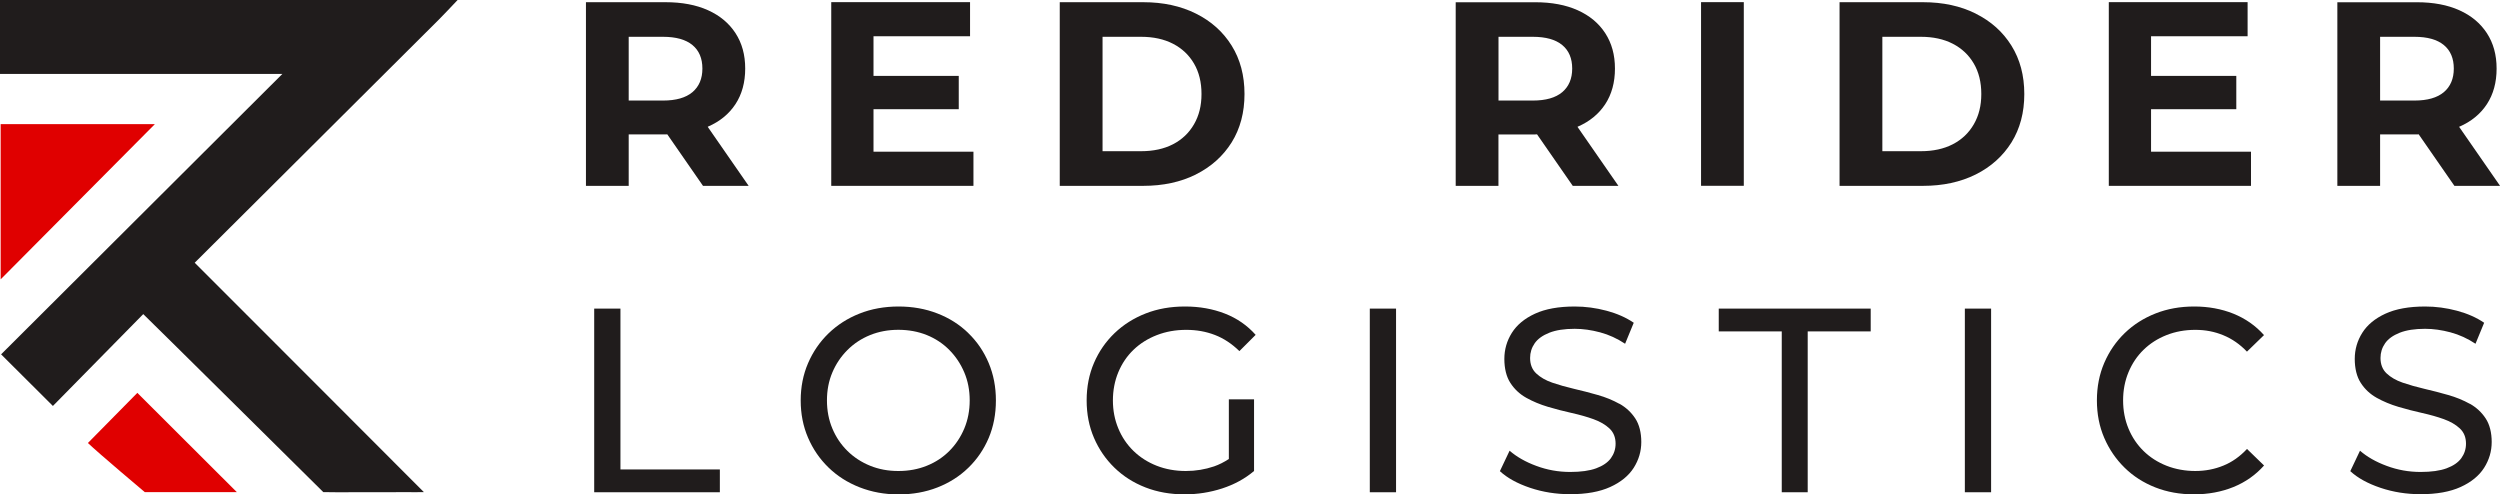
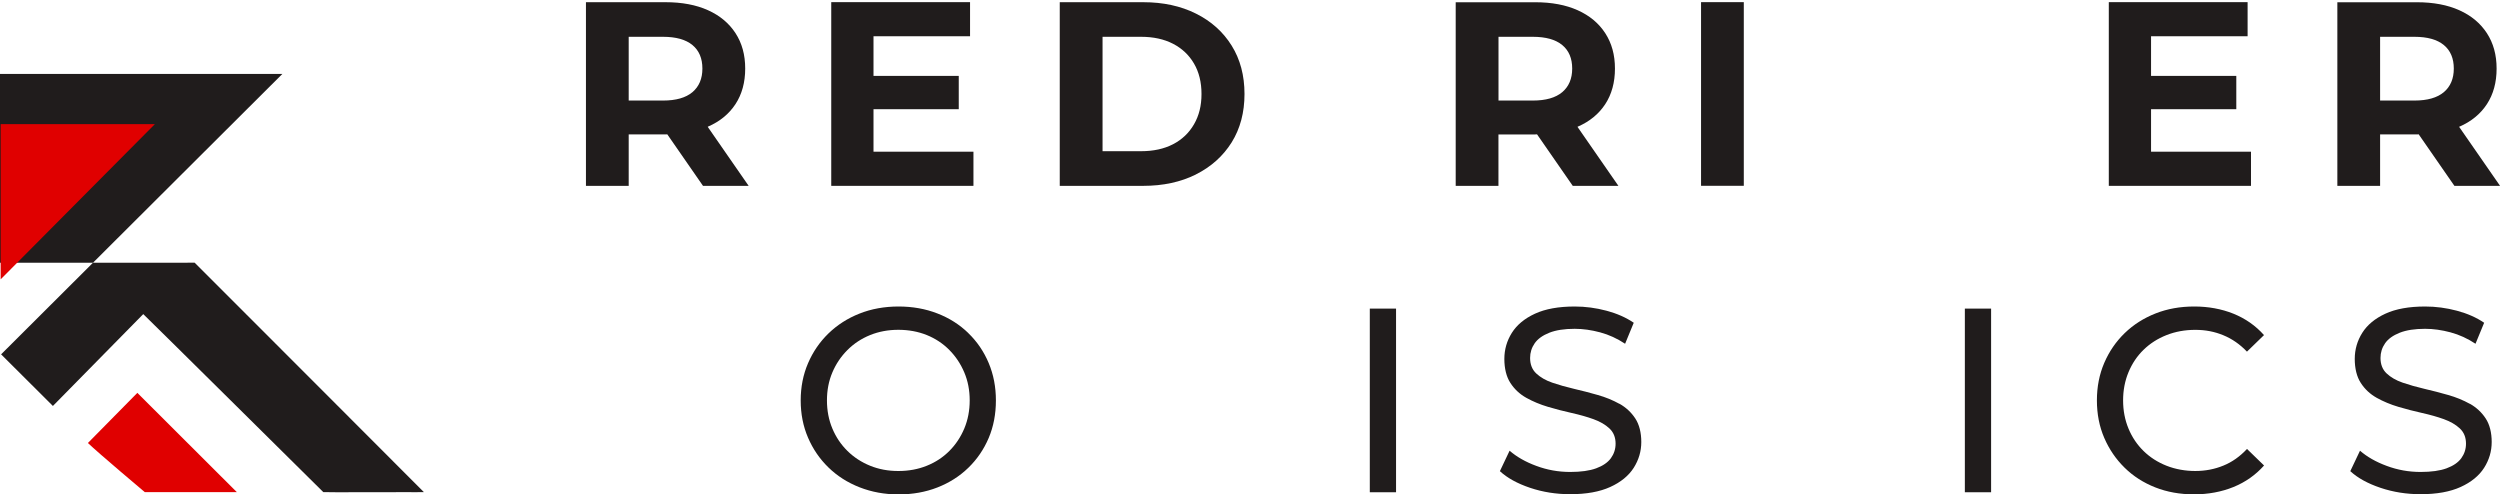
<svg xmlns="http://www.w3.org/2000/svg" id="Layer_1" data-name="Layer 1" viewBox="0 0 500 98.87">
  <defs>
    <style>      .cls-1 {        fill: #201c1c;      }      .cls-1, .cls-2 {        stroke-width: 0px;      }      .cls-2 {        fill: #e00000;      }    </style>
  </defs>
-   <path class="cls-1" d="M38.93,52.54s45.11,45.11,45.84,45.88c-.75.04-2.98.01-2.98.01l-14.45.02-2.68-.03S29.57,63.67,28.65,62.82c-6.12,6.22-12.1,12.31-18.07,18.37-3.55-3.54-6.92-6.88-10.36-10.32C18.75,52.38,56.24,15.02,56.47,14.79H0V0h91.52c-1.42,1.48-2.58,2.76-3.8,3.97-15.53,15.47-48.78,48.58-48.78,48.58Z" />
+   <path class="cls-1" d="M38.93,52.54s45.11,45.11,45.84,45.88c-.75.04-2.98.01-2.98.01l-14.45.02-2.68-.03S29.57,63.67,28.65,62.82c-6.12,6.22-12.1,12.31-18.07,18.37-3.55-3.54-6.92-6.88-10.36-10.32C18.75,52.38,56.24,15.02,56.47,14.79H0V0c-1.42,1.48-2.58,2.76-3.8,3.97-15.53,15.47-48.78,48.58-48.78,48.58Z" />
  <path class="cls-2" d="M30.98,24.82C20.71,35.15,10.43,45.5.13,55.87v-31.04h30.85Z" />
  <path class="cls-2" d="M47.37,98.42h-5.11c-3.3,0-8.7,0-8.7,0h-4.61s-9.28-7.81-11.37-9.82c3.55-3.6,6.77-6.87,9.89-10.03,6.49,6.5,13.19,13.15,19.89,19.85Z" />
  <g>
    <path class="cls-1" d="M141.59,25.33c2.38-1.03,4.22-2.54,5.51-4.51,1.29-1.97,1.94-4.35,1.94-7.11s-.65-5.09-1.94-7.08c-1.3-1.99-3.13-3.52-5.51-4.59-2.38-1.07-5.21-1.6-8.5-1.6h-15.9v36.73h8.55v-10.29h7.35c.13,0,.24-.01.37-.01l7.14,10.3h9.13l-8.19-11.81s.04-.01.05-.02ZM138.49,9.01c1.33,1.1,1.99,2.67,1.99,4.7s-.67,3.6-1.99,4.72c-1.33,1.12-3.29,1.68-5.88,1.68h-6.87V7.36h6.87c2.59,0,4.55.55,5.88,1.65Z" />
    <polygon class="cls-1" points="194.69 30.34 174.7 30.34 174.7 21.84 191.75 21.84 191.75 15.18 174.7 15.18 174.7 7.25 194.01 7.25 194.01 .43 166.25 .43 166.25 37.17 194.69 37.17 194.69 30.34" />
    <path class="cls-1" d="M239.19,34.88c3.04-1.52,5.42-3.66,7.14-6.4,1.71-2.75,2.57-5.97,2.57-9.68s-.86-6.94-2.57-9.68c-1.71-2.75-4.09-4.88-7.14-6.4-3.04-1.52-6.56-2.28-10.55-2.28h-16.69v36.73h16.69c3.99,0,7.5-.76,10.55-2.28ZM220.51,30.24V7.36h7.71c2.45,0,4.57.46,6.38,1.39,1.8.93,3.2,2.25,4.2,3.96,1,1.71,1.5,3.74,1.5,6.09s-.5,4.33-1.5,6.06c-1,1.73-2.4,3.06-4.2,3.99-1.8.93-3.93,1.39-6.38,1.39h-7.71Z" />
    <path class="cls-1" d="M307.04,26.88c.13,0,.24-.01.37-.01l7.14,10.3h9.13l-8.19-11.81s.04-.01.05-.02c2.38-1.03,4.22-2.54,5.51-4.51,1.29-1.97,1.94-4.35,1.94-7.11s-.65-5.09-1.94-7.08c-1.29-1.99-3.13-3.52-5.51-4.59-2.38-1.07-5.21-1.6-8.5-1.6h-15.9v36.73h8.55v-10.29h7.35ZM312.45,9.01c1.33,1.1,1.99,2.67,1.99,4.7s-.67,3.6-1.99,4.72c-1.33,1.12-3.29,1.68-5.88,1.68h-6.87V7.36h6.87c2.59,0,4.55.55,5.88,1.65Z" />
    <rect class="cls-1" x="340.21" y=".43" width="8.55" height="36.73" />
-     <path class="cls-1" d="M395.15,2.72c-3.04-1.52-6.56-2.28-10.55-2.28h-16.69v36.73h16.69c3.99,0,7.5-.76,10.55-2.28,3.04-1.52,5.42-3.66,7.14-6.4,1.71-2.75,2.57-5.97,2.57-9.68s-.86-6.94-2.57-9.68c-1.71-2.75-4.09-4.88-7.14-6.4ZM394.76,24.86c-1,1.73-2.4,3.06-4.2,3.99-1.8.93-3.93,1.39-6.38,1.39h-7.71V7.36h7.71c2.45,0,4.57.46,6.38,1.39,1.8.93,3.2,2.25,4.2,3.96,1,1.71,1.5,3.74,1.5,6.09s-.5,4.33-1.5,6.06Z" />
    <polygon class="cls-1" points="450.2 30.34 430.21 30.34 430.21 21.84 447.26 21.84 447.26 15.18 430.21 15.18 430.21 7.25 449.52 7.25 449.52 .43 421.76 .43 421.76 37.17 450.2 37.17 450.2 30.34" />
    <path class="cls-1" d="M476.02,26.88h7.35c.13,0,.24-.01.37-.01l7.14,10.3h9.13l-8.19-11.81s.04-.01.05-.02c2.38-1.03,4.22-2.54,5.51-4.51,1.29-1.97,1.94-4.35,1.94-7.11s-.65-5.09-1.94-7.08c-1.3-1.99-3.13-3.52-5.51-4.59-2.38-1.07-5.21-1.6-8.5-1.6h-15.9v36.73h8.55v-10.29ZM488.77,9.01c1.33,1.1,1.99,2.67,1.99,4.7s-.67,3.6-1.99,4.72c-1.33,1.12-3.29,1.68-5.88,1.68h-6.87V7.36h6.87c2.59,0,4.55.55,5.88,1.65Z" />
-     <polygon class="cls-1" points="124.09 61.72 118.84 61.72 118.84 98.45 143.97 98.45 143.97 93.89 124.09 93.89 124.09 61.72" />
    <path class="cls-1" d="M193.67,66.62c-1.75-1.7-3.81-3.01-6.19-3.93-2.38-.93-4.97-1.39-7.77-1.39s-5.44.47-7.82,1.42c-2.38.94-4.44,2.27-6.19,3.96-1.75,1.7-3.11,3.68-4.09,5.96-.98,2.27-1.47,4.76-1.47,7.45s.49,5.18,1.47,7.45c.98,2.28,2.34,4.26,4.09,5.96,1.75,1.7,3.82,3.02,6.22,3.96,2.4.94,4.99,1.42,7.79,1.42s5.39-.46,7.77-1.39c2.38-.93,4.44-2.24,6.19-3.94,1.75-1.7,3.1-3.68,4.07-5.96.96-2.27,1.44-4.78,1.44-7.5s-.48-5.19-1.44-7.48c-.96-2.29-2.32-4.29-4.07-5.98ZM192.86,85.7c-.72,1.71-1.71,3.21-2.99,4.49-1.28,1.28-2.78,2.27-4.51,2.96-1.73.7-3.63,1.05-5.69,1.05s-3.91-.35-5.64-1.05c-1.73-.7-3.25-1.69-4.54-2.96-1.3-1.28-2.3-2.77-3.02-4.49-.72-1.71-1.08-3.59-1.08-5.62s.36-3.89,1.08-5.59c.72-1.7,1.72-3.19,3.02-4.49,1.29-1.29,2.81-2.29,4.54-2.99,1.73-.7,3.61-1.05,5.64-1.05s3.96.35,5.69,1.05c1.73.7,3.24,1.7,4.51,2.99,1.28,1.29,2.27,2.79,2.99,4.49.72,1.7,1.08,3.56,1.08,5.59s-.36,3.9-1.08,5.62Z" />
-     <path class="cls-1" d="M226.7,69.96c1.31-1.26,2.87-2.24,4.67-2.94,1.8-.7,3.75-1.05,5.85-1.05s3.98.34,5.75,1.02c1.77.68,3.4,1.76,4.91,3.23l3.25-3.25c-1.68-1.89-3.73-3.31-6.14-4.25-2.41-.94-5.07-1.42-7.98-1.42s-5.49.46-7.87,1.39c-2.38.93-4.45,2.24-6.22,3.93-1.77,1.7-3.14,3.68-4.12,5.96-.98,2.27-1.47,4.78-1.47,7.5s.49,5.23,1.47,7.5c.98,2.28,2.34,4.26,4.09,5.96,1.75,1.7,3.81,3.01,6.19,3.94,2.38.93,4.99,1.39,7.82,1.39,2.59,0,5.1-.39,7.53-1.18,2.43-.79,4.56-1.95,6.38-3.49v-14.33h-5.04v11.93c-.95.62-1.93,1.12-2.96,1.48-1.8.61-3.68.92-5.64.92-2.1,0-4.04-.35-5.83-1.05-1.78-.7-3.33-1.69-4.64-2.96-1.31-1.28-2.33-2.78-3.04-4.51-.72-1.73-1.08-3.59-1.08-5.59s.36-3.91,1.08-5.64c.72-1.73,1.73-3.23,3.04-4.49Z" />
    <rect class="cls-1" x="273.96" y="61.72" width="5.25" height="36.73" />
    <path class="cls-1" d="M323.89,80.77c-1.31-.73-2.76-1.33-4.36-1.78-1.59-.45-3.17-.87-4.75-1.23-1.57-.37-3.02-.78-4.33-1.23-1.31-.45-2.38-1.07-3.2-1.84-.82-.77-1.23-1.8-1.23-3.1,0-1.08.31-2.06.92-2.94.61-.87,1.58-1.57,2.91-2.1,1.33-.53,3.03-.79,5.09-.79,1.64,0,3.34.24,5.09.71,1.75.47,3.41,1.23,4.99,2.28l1.73-4.2c-1.54-1.05-3.36-1.85-5.46-2.41-2.1-.56-4.22-.84-6.35-.84-3.22,0-5.87.48-7.95,1.44-2.08.96-3.62,2.24-4.62,3.83-1,1.59-1.5,3.33-1.5,5.22s.4,3.56,1.21,4.8c.8,1.24,1.86,2.23,3.18,2.97,1.31.73,2.76,1.34,4.35,1.81,1.59.47,3.18.88,4.75,1.23,1.57.35,3.02.76,4.33,1.23,1.31.47,2.38,1.09,3.2,1.86.82.77,1.23,1.78,1.23,3.04,0,1.08-.32,2.05-.94,2.91-.63.86-1.61,1.53-2.94,2.02-1.33.49-3.06.73-5.2.73-2.34,0-4.6-.4-6.77-1.21-2.17-.8-3.95-1.82-5.35-3.04l-1.94,4.09c1.47,1.36,3.48,2.47,6.03,3.33,2.55.86,5.23,1.28,8.03,1.28,3.22,0,5.89-.48,8-1.44,2.12-.96,3.68-2.24,4.7-3.83,1.01-1.59,1.52-3.31,1.52-5.17s-.4-3.5-1.21-4.72c-.8-1.22-1.86-2.2-3.17-2.94Z" />
-     <polygon class="cls-1" points="343.75 66.28 356.35 66.28 356.35 98.45 361.54 98.45 361.54 66.28 374.14 66.28 374.14 61.72 343.75 61.72 343.75 66.28" />
    <rect class="cls-1" x="392.97" y="61.72" width="5.25" height="36.73" />
    <path class="cls-1" d="M428.71,69.96c1.29-1.26,2.82-2.24,4.59-2.94,1.77-.7,3.68-1.05,5.75-1.05s3.87.36,5.62,1.08c1.75.72,3.32,1.81,4.72,3.28l3.41-3.31c-1.68-1.89-3.72-3.31-6.11-4.28-2.4-.96-5.01-1.44-7.84-1.44s-5.38.46-7.74,1.39c-2.36.93-4.42,2.24-6.17,3.93-1.75,1.7-3.11,3.68-4.09,5.96s-1.47,4.78-1.47,7.5.49,5.23,1.47,7.5c.98,2.28,2.34,4.26,4.07,5.96,1.73,1.7,3.78,3.01,6.14,3.94,2.36.93,4.94,1.39,7.74,1.39s5.5-.49,7.9-1.47c2.4-.98,4.43-2.41,6.11-4.3l-3.41-3.31c-1.4,1.5-2.97,2.62-4.72,3.33-1.75.72-3.62,1.08-5.62,1.08s-3.98-.35-5.75-1.05c-1.77-.7-3.3-1.68-4.59-2.94-1.29-1.26-2.3-2.75-3.02-4.49-.72-1.73-1.08-3.61-1.08-5.64s.36-3.91,1.08-5.64c.72-1.73,1.72-3.23,3.02-4.49Z" />
    <path class="cls-1" d="M493.97,80.77c-1.31-.73-2.76-1.33-4.36-1.78-1.59-.45-3.17-.87-4.75-1.23-1.57-.37-3.02-.78-4.33-1.23-1.31-.45-2.38-1.07-3.2-1.84-.82-.77-1.23-1.8-1.23-3.1,0-1.08.31-2.06.92-2.94.61-.87,1.58-1.57,2.91-2.1,1.33-.53,3.03-.79,5.09-.79,1.64,0,3.34.24,5.09.71,1.75.47,3.41,1.23,4.99,2.28l1.73-4.2c-1.54-1.05-3.36-1.85-5.46-2.41-2.1-.56-4.22-.84-6.35-.84-3.22,0-5.87.48-7.95,1.44-2.08.96-3.62,2.24-4.62,3.83-1,1.59-1.5,3.33-1.5,5.22s.4,3.56,1.21,4.8c.8,1.24,1.86,2.23,3.18,2.97,1.31.73,2.76,1.34,4.35,1.81,1.59.47,3.18.88,4.75,1.23,1.57.35,3.02.76,4.33,1.23,1.31.47,2.38,1.09,3.2,1.86.82.77,1.23,1.78,1.23,3.04,0,1.08-.32,2.05-.94,2.91-.63.86-1.61,1.53-2.94,2.02-1.33.49-3.06.73-5.2.73-2.34,0-4.6-.4-6.77-1.21-2.17-.8-3.95-1.82-5.35-3.04l-1.94,4.09c1.47,1.36,3.48,2.47,6.03,3.33,2.55.86,5.23,1.28,8.03,1.28,3.22,0,5.89-.48,8-1.44,2.12-.96,3.68-2.24,4.7-3.83,1.01-1.59,1.52-3.31,1.52-5.17s-.4-3.5-1.21-4.72c-.8-1.22-1.86-2.2-3.17-2.94Z" />
  </g>
</svg>